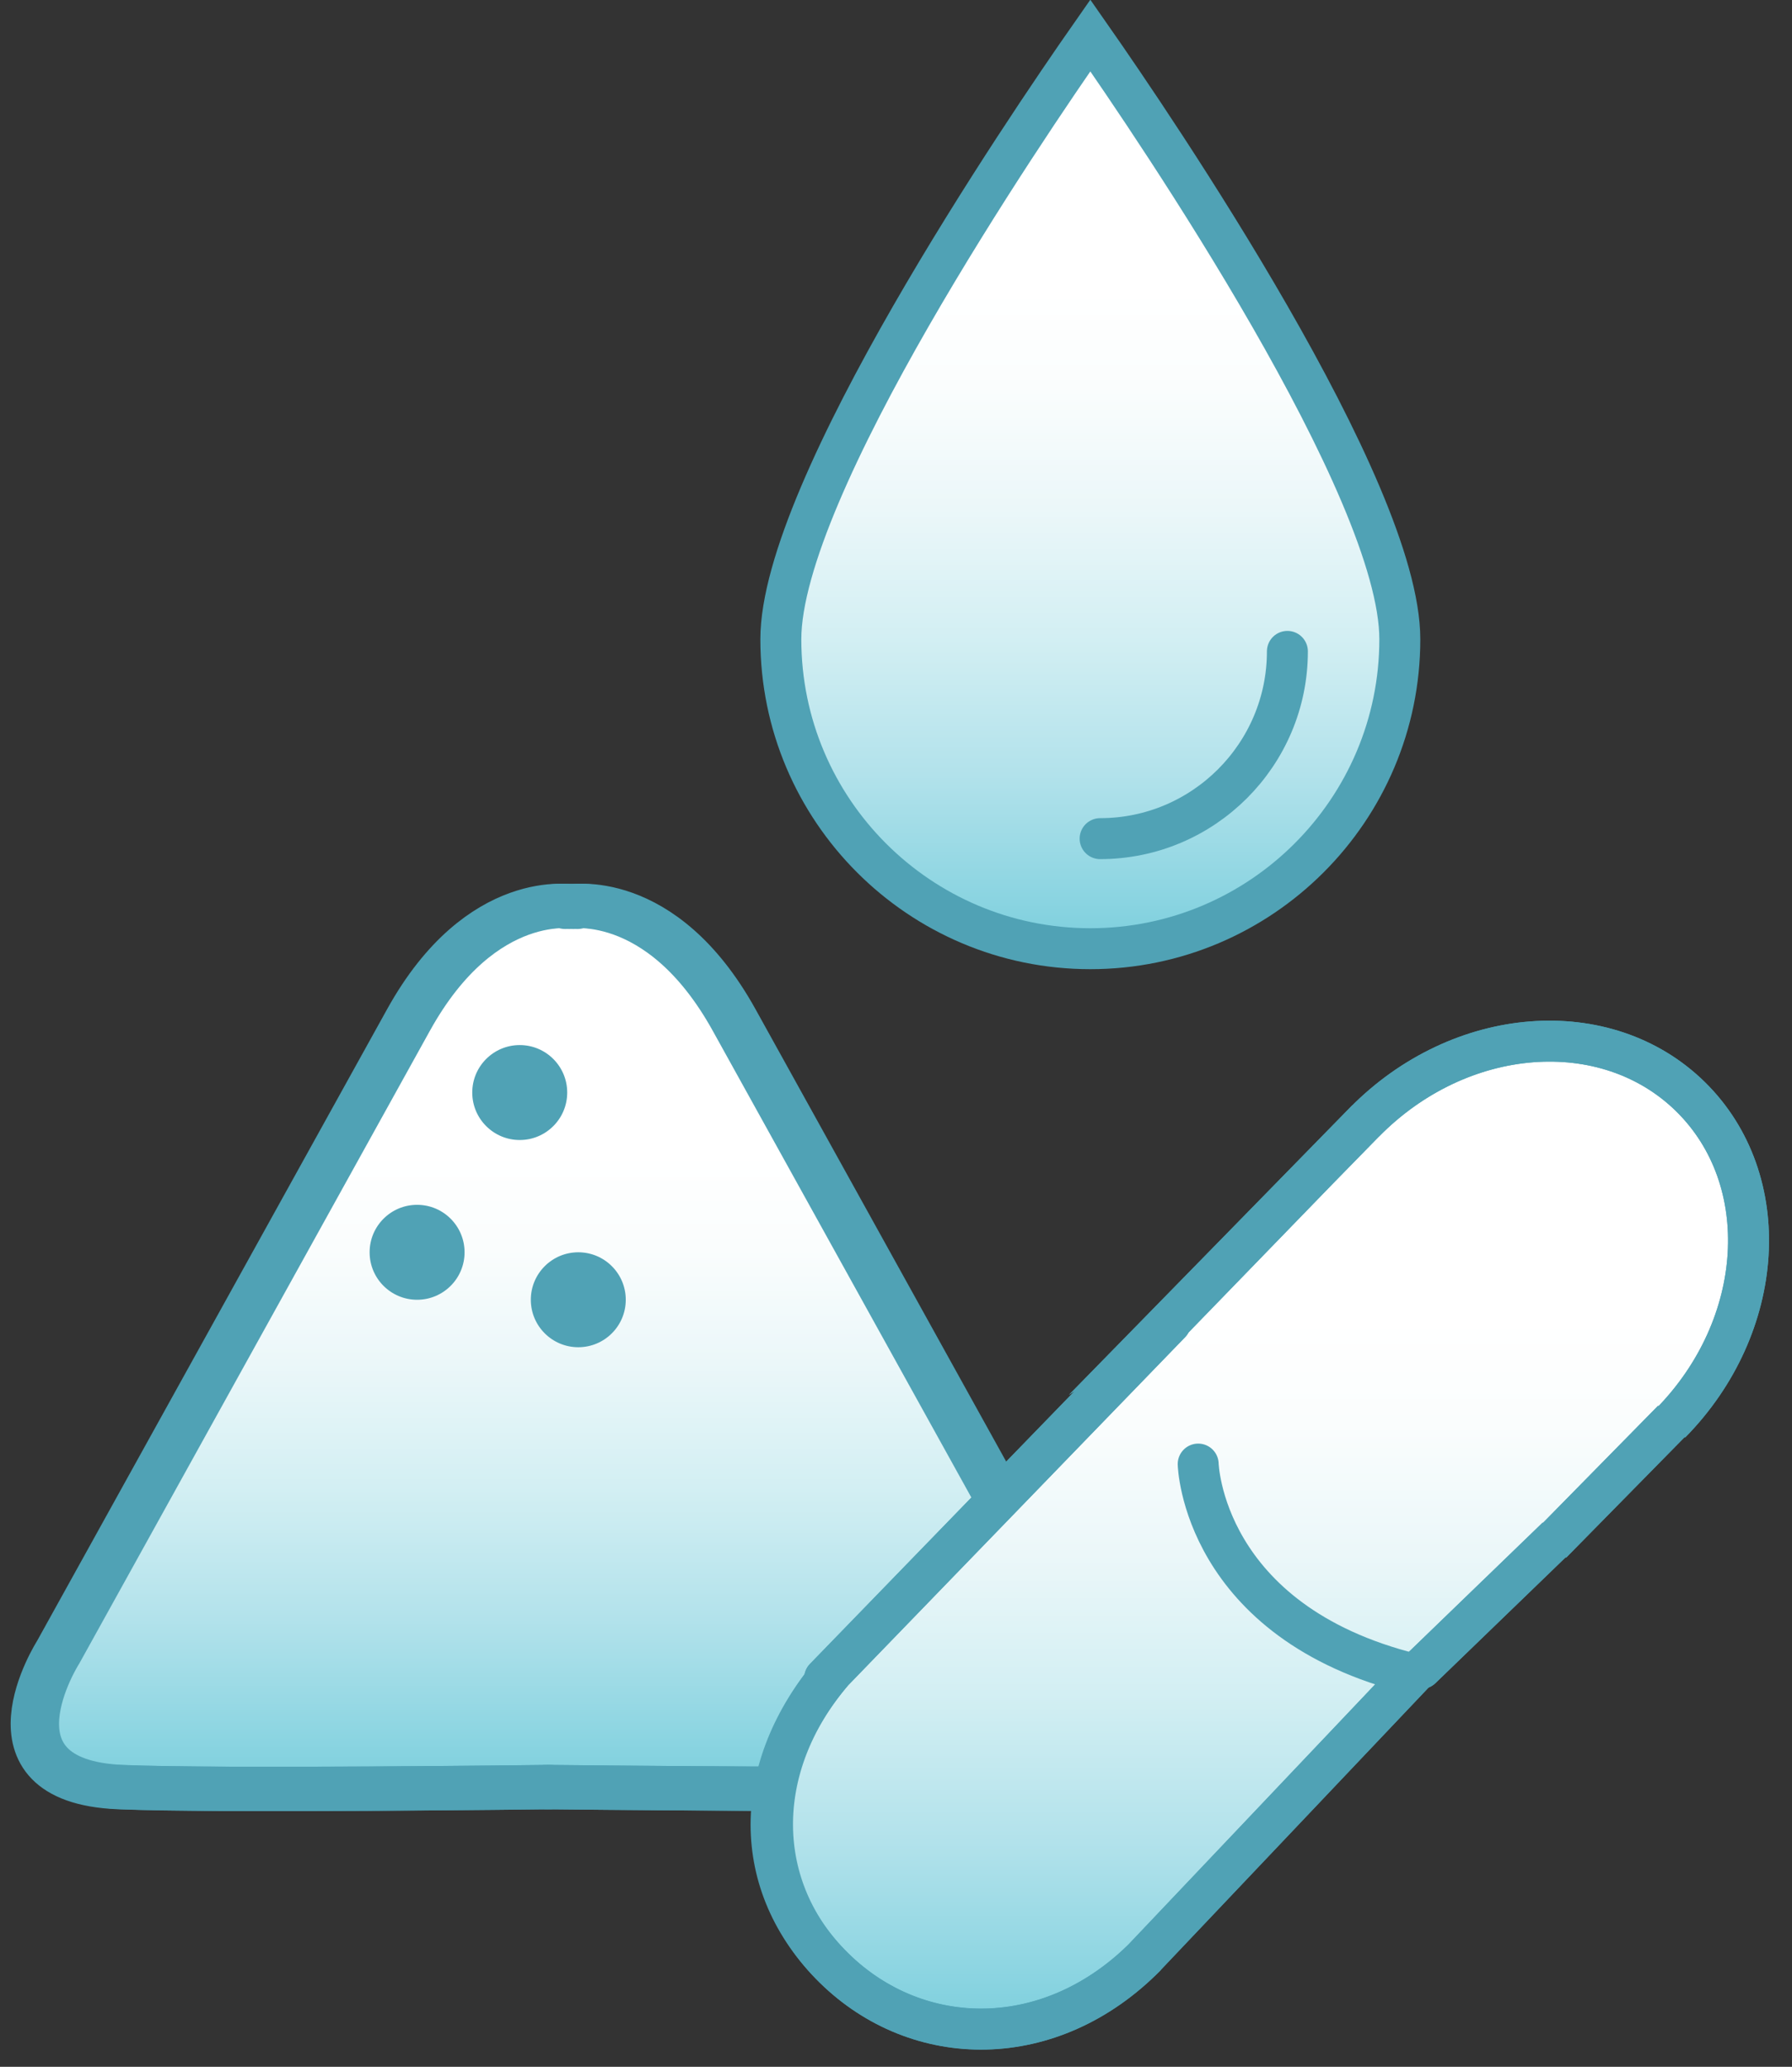
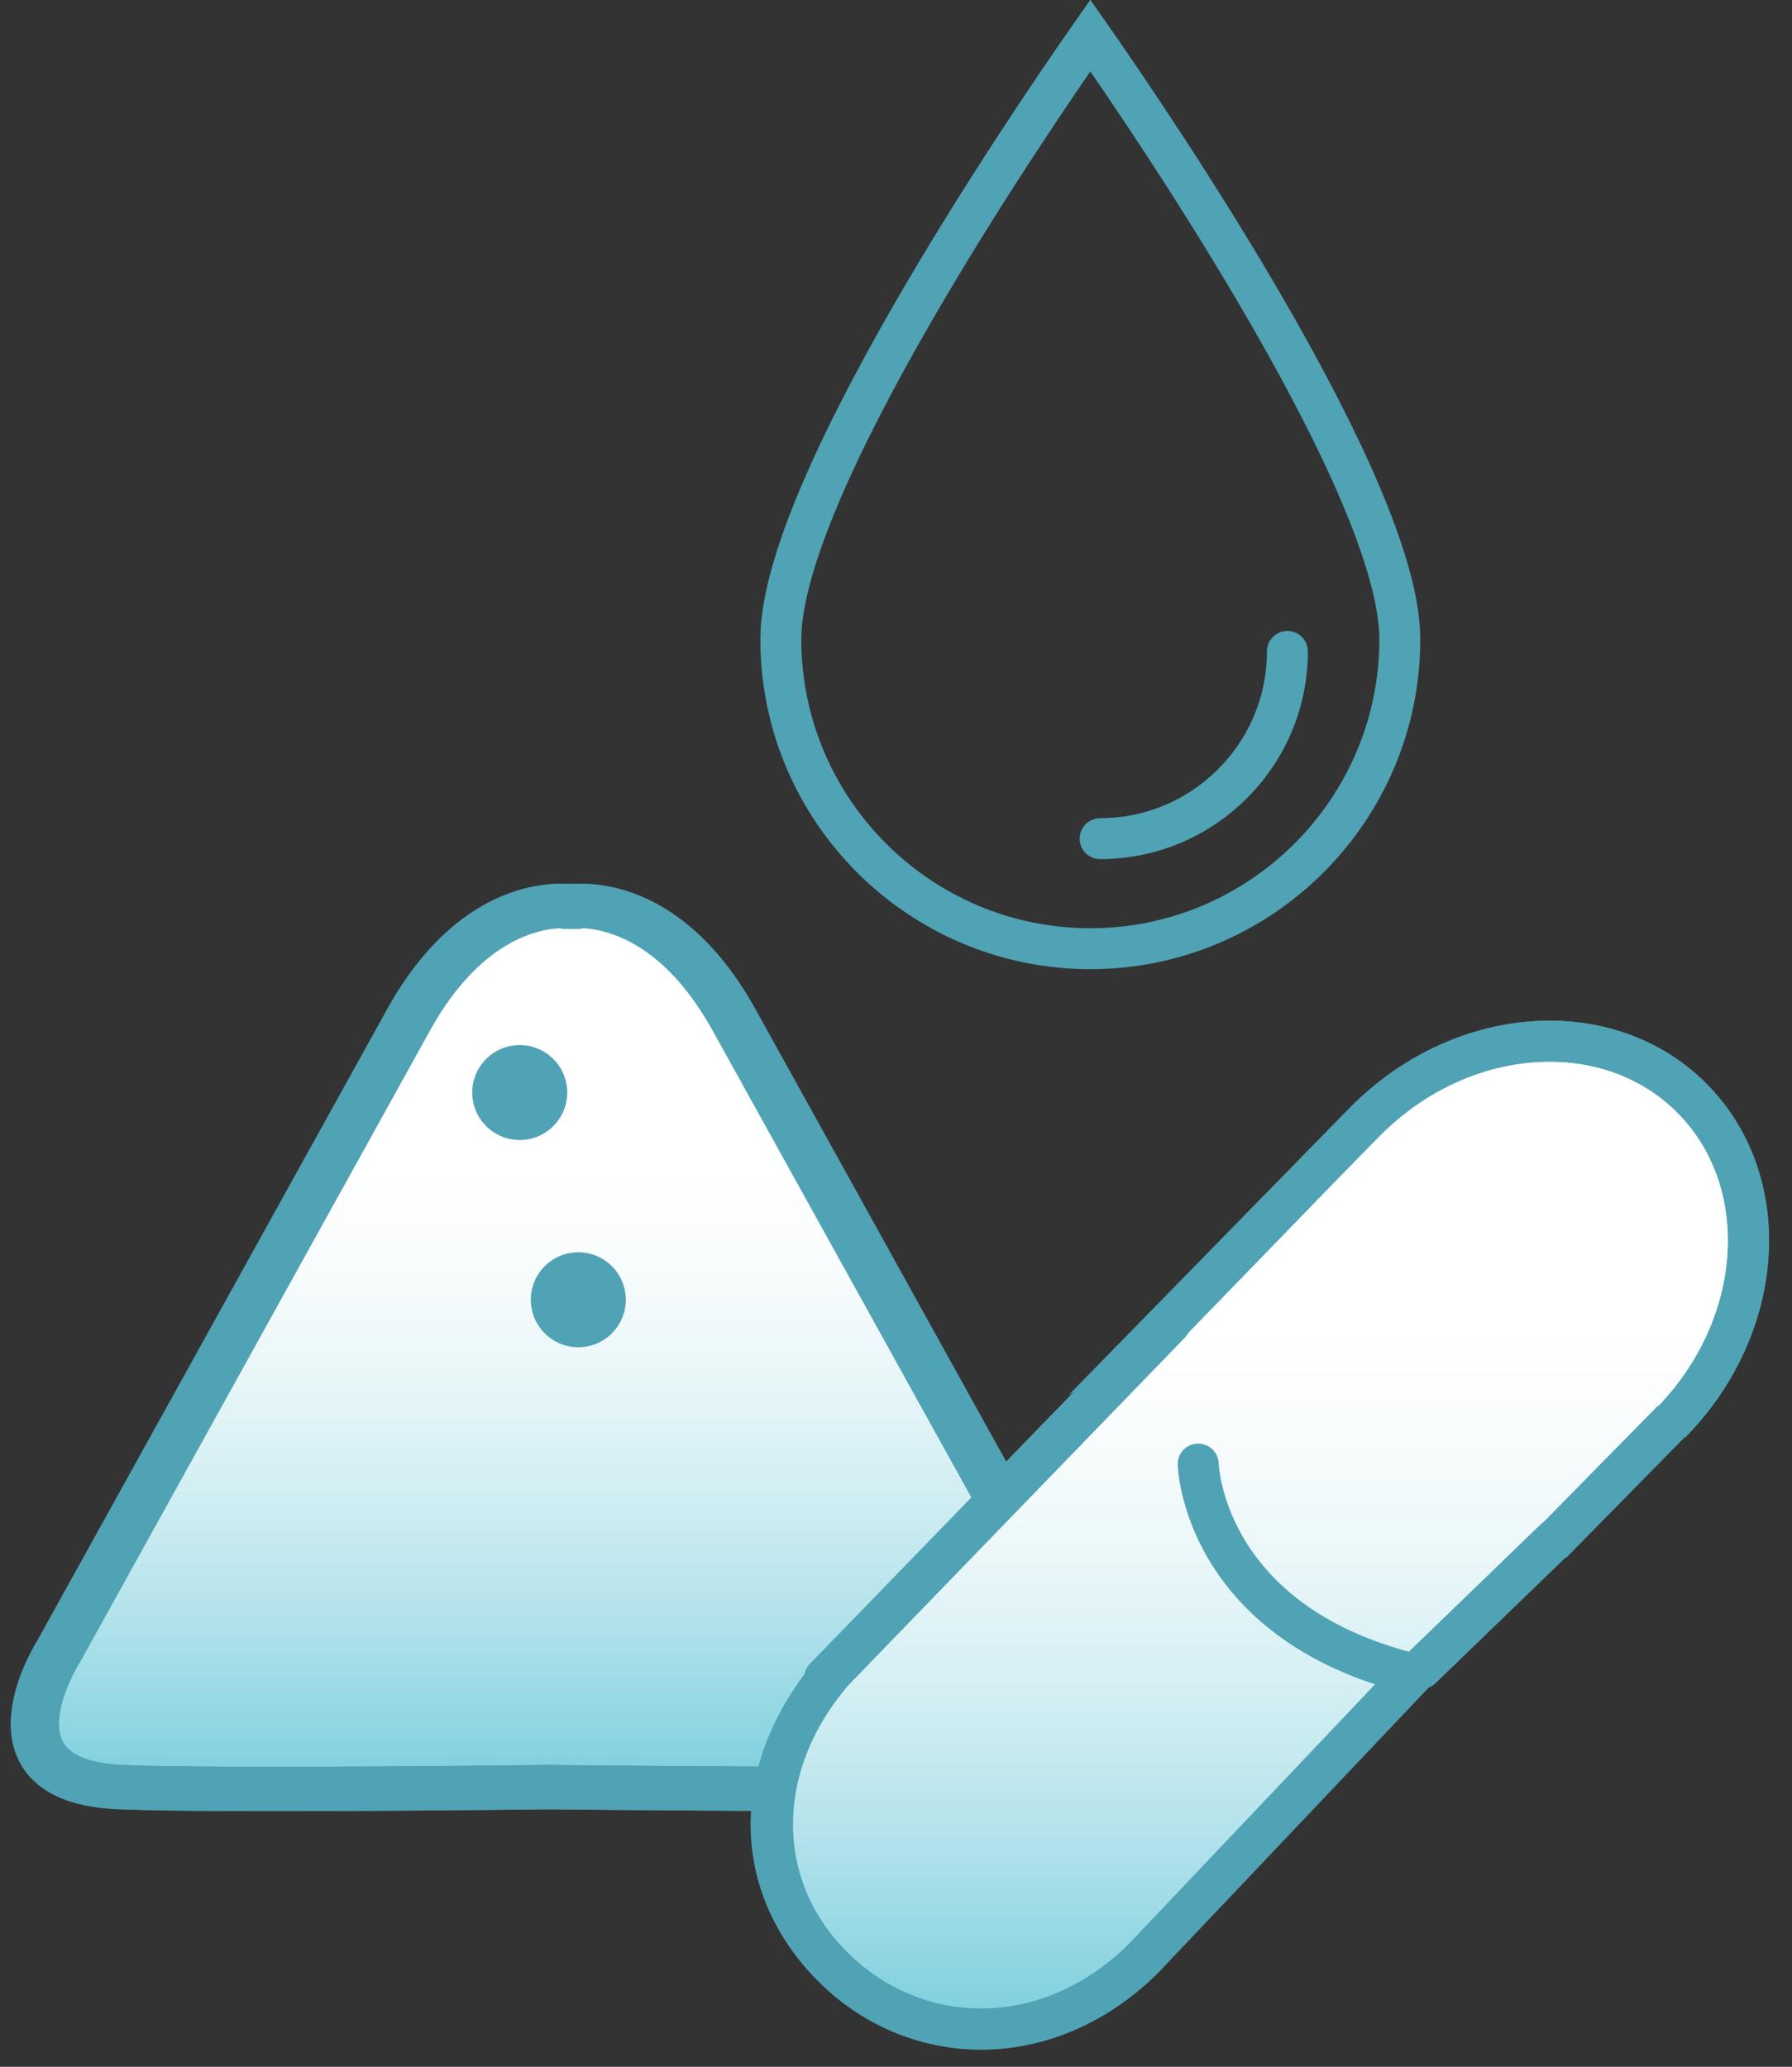
<svg xmlns="http://www.w3.org/2000/svg" xmlns:xlink="http://www.w3.org/1999/xlink" id="Ebene_5" data-name="Ebene 5" viewBox="0 0 137.4 158.49">
  <rect x="0" y="0" width="137.4" height="158.49" fill="#333333" stroke="none" />
  <defs>
    <linearGradient id="Unbenannter_Verlauf_338" x1="83.91" x2="83.91" y1="72.64" y2="2.61" data-name="Unbenannter Verlauf 338" gradientUnits="userSpaceOnUse">
      <stop offset="0" stop-color="#7ccfdd" />
      <stop offset=".04" stop-color="#87d3e0" />
      <stop offset=".19" stop-color="#b2e2eb" />
      <stop offset=".34" stop-color="#d3eff3" />
      <stop offset=".48" stop-color="#ebf7f9" />
      <stop offset=".61" stop-color="#fafdfd" />
      <stop offset=".72" stop-color="#fff" />
    </linearGradient>
    <linearGradient xlink:href="#Unbenannter_Verlauf_338" id="Unbenannter_Verlauf_338-2" x1="42.48" x2="85.4" y1="103.21" y2="103.21" data-name="Unbenannter Verlauf 338" />
    <linearGradient xlink:href="#Unbenannter_Verlauf_338" id="Unbenannter_Verlauf_338-3" x1="43.96" x2="43.96" y1="137.06" y2="69.35" data-name="Unbenannter Verlauf 338" />
    <linearGradient xlink:href="#Unbenannter_Verlauf_338" id="Unbenannter_Verlauf_338-4" x1="96.48" x2="96.48" y1="155.6" y2="79.83" data-name="Unbenannter Verlauf 338" />
    <clipPath id="clippath">
      <path d="M-907.94-773.14h669.58V431.28h-669.58z" style="fill:none;stroke-width:0" />
    </clipPath>
    <style>.cls-6{stroke-width:0}.cls-7{stroke-width:3.4px}.cls-7,.cls-8{fill:none;stroke:#50a2b5;stroke-linecap:round;stroke-miterlimit:10}.cls-6{fill:#50a2b5}.cls-8{stroke-width:3.14px}</style>
  </defs>
-   <path d="M83.91 2.61c-5.06 7.24-23.73 34.74-23.73 46.3 0 13.09 10.64 23.73 23.73 23.73s23.73-10.65 23.73-23.73c0-11.56-18.67-39.06-23.73-46.3Z" style="fill:url(#Unbenannter_Verlauf_338);stroke-width:0" />
  <path d="M43.96 69.43s7.17-1.47 12.79 8.67c5.62 10.15 26.86 48.48 26.86 48.48s6.31 9.88-4.75 10.35c-7.53.32-36.38 0-36.38 0" style="stroke-width:0;fill:url(#Unbenannter_Verlauf_338-2)" />
  <path d="M43.65 69.43s7.17-1.47 12.79 8.67c5.62 10.15 26.86 48.48 26.86 48.48s6.31 9.88-4.75 10.35c-7.53.32-36.38 0-36.38 0s-25.29.32-32.82 0c-11.06-.47-4.75-10.35-4.75-10.35S25.84 88.25 31.46 78.1c5.62-10.15 12.79-8.67 12.79-8.67l1.47 67.5" style="fill:url(#Unbenannter_Verlauf_338-3);stroke-width:0" />
  <path d="M83.6 2.72c-5.06 7.24-23.73 34.74-23.73 46.3 0 13.09 10.64 23.73 23.73 23.73s23.73-10.65 23.73-23.73c0-11.56-18.67-39.06-23.73-46.3Z" class="cls-8" />
  <path d="M84.35 64.31c7.92 0 14.36-6.44 14.36-14.36" class="cls-8" />
  <path d="M44.27 69.54s-7.17-1.47-12.79 8.67c-5.62 10.15-26.86 48.48-26.86 48.48s-6.31 9.88 4.75 10.35c7.53.32 32.82 0 32.82 0" class="cls-7" />
  <path d="M43.65 69.54s7.17-1.47 12.79 8.67c5.62 10.15 26.86 48.48 26.86 48.48s6.31 9.88-4.75 10.35c-7.53.32-36.38 0-36.38 0" class="cls-7" />
  <path d="M43.96 69.54s-7.17-1.47-12.79 8.67c-5.62 10.15-26.86 48.48-26.86 48.48s-6.31 9.88 4.75 10.35c7.53.32 32.82 0 32.82 0" class="cls-7" />
  <path d="M43.34 69.54s7.17-1.47 12.79 8.67c5.62 10.15 26.86 48.48 26.86 48.48s6.31 9.88-4.75 10.35c-7.53.32-36.38 0-36.38 0" class="cls-7" />
-   <circle cx="31.98" cy="96.03" r="3.64" class="cls-6" />
  <circle cx="39.85" cy="83.78" r="3.64" class="cls-6" />
  <circle cx="44.34" cy="99.67" r="3.64" class="cls-6" />
  <path d="m89.57 101.44-25.86 26.72c-6.33 7.38-6.08 16.71.06 22.74 6.45 6.34 16.66 6.47 23.95-.94l-.25.25 20.72-21.85.62-.43 10.4-10.05-.41.46 9.29-9.45-.16.23c7.33-7.45 8.01-18.66 1.53-25.03-6.48-6.37-17.68-5.5-25 1.95l.19-.2L93.44 97.3l.18-.12-30.55 31.5" style="fill:url(#Unbenannter_Verlauf_338-4);stroke-width:0" />
  <path d="m108.97 127.94 10.4-10.05-.41.46 9.29-9.45-.16.23c7.33-7.45 8.01-18.66 1.53-25.03-6.48-6.37-17.68-5.5-25 1.95l.19-.2L93.6 97.31l.18-.12-30.55 31.5" class="cls-8" />
  <path d="m108.36 128.36-20.72 21.85.25-.25c-7.29 7.42-17.51 7.28-23.95.94s-6.39-15.36-.06-22.74l25.86-26.72" class="cls-8" />
  <path d="m108.97 127.94 10.4-10.05-.41.46 9.29-9.45-.16.23c7.33-7.45 8.01-18.66 1.53-25.03-6.48-6.37-17.68-5.5-25 1.95l.19-.2L93.6 97.31l.18-.12-30.55 31.5" class="cls-8" />
  <path d="M91.87 112.27s.3 12.1 16.49 16.1l-20.72 21.85.25-.25c-7.29 7.42-17.51 7.28-23.95.94-6.14-6.03-6.39-15.36-.06-22.74l25.86-26.72" class="cls-8" />
</svg>